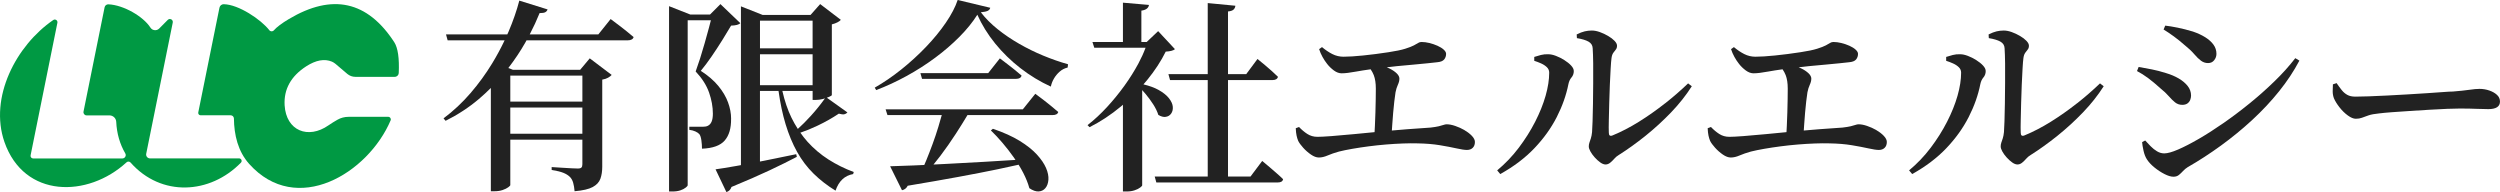
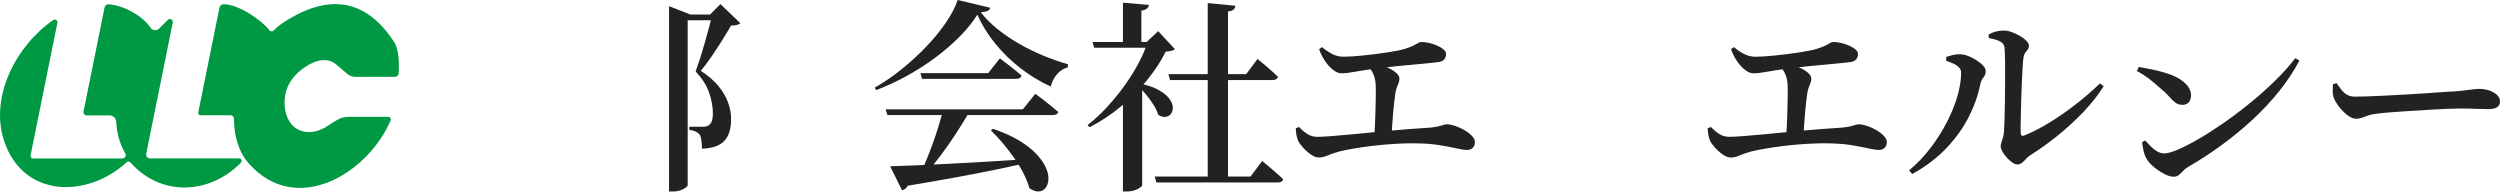
<svg xmlns="http://www.w3.org/2000/svg" id="logo" width="1666" height="128" viewBox="0 0 1666 128">
  <path d="M81.5,105.6c1.76,0,2.87-1.88,1.97-3.4-3.65-6.27-5.65-13.27-6.02-21.05-.12-2.38-2.09-4.26-4.51-4.26h-15.24c-1.31,0-2.29-1.19-2.05-2.5L69.71,4.85c.25-1.19,1.31-2.01,2.54-1.97,10.12.45,23.26,8.11,27.97,15.48,1.31,2.05,4.14,2.38,5.86.66l5.73-5.77c1.39-1.39,3.69-.12,3.32,1.76l-17.69,87.44c-.33,1.6.9,3.11,2.54,3.11h59.39c1.47,0,2.21,1.76,1.19,2.83-20.56,21.09-53.12,23.06-73.56-.08-.7-.78-1.92-.86-2.7-.12-25.72,23.67-68.19,24.12-81.34-13.56C-7.37,64.85,10.81,30.25,35.51,13.33c1.31-.9,3.07.29,2.74,1.84l-17.86,88.34c-.25,1.06.61,2.09,1.72,2.09h59.38Z" style="fill:#009943;" />
  <path d="M149.2,2.81c9.83.2,24.74,10.2,30.27,17.32.78.98,2.21,1.02,3.03.08,1.92-2.17,5.28-4.71,10.03-7.54,28.91-17.2,52.3-12.04,70.2,15.44,2.42,3.77,3.44,10.65,2.99,20.6-.08,1.39-1.23,2.5-2.66,2.5h-26.29c-1.92,0-3.81-.7-5.28-1.92l-7.86-6.68c-.74-.61-1.56-1.15-2.42-1.52-4.96-2.09-10.65-1.06-17.16,3.11-10.2,6.59-14.99,15.28-14.38,25.97,1.02,17,15.69,22.81,29.24,13.35,2.01-1.35,3.97-2.62,5.98-3.73,2.21-1.27,4.75-1.93,7.33-1.93h26.54c1.19,0,2.01,1.23,1.56,2.33-15.03,35.34-62.7,64.26-94.28,29.04-7.49-8.4-10.03-19.29-10.16-30.27-.04-1.19-.98-2.13-2.17-2.13h-20.03c-.98,0-1.76-.9-1.56-1.88l14.13-69.83c.29-1.39,1.52-2.38,2.95-2.33h0Z" style="fill:#009943;" />
-   <path d="M412.46,16.85c-1.59-1.23-3.43-2.61-5.53-4.16l-8.19,10.23h-45.73c2.51-4.81,4.71-9.55,6.57-14.19,1.82,0,3.09-.2,3.82-.61.73-.41,1.23-1.02,1.5-1.84l-18.83-5.87c-1.73,6.64-4.12,13.53-7.16,20.67-.26.62-.56,1.23-.83,1.84h-40.86l1.09,3.96h37.97c-2.45,5.17-5.21,10.28-8.29,15.35-4.23,6.96-9.05,13.58-14.46,19.86-5.41,6.28-11.39,11.87-17.95,16.78l1.37,1.64c8.19-4.09,15.58-8.94,22.18-14.53,2.8-2.38,5.44-4.84,7.98-7.37v68.84h2.32c2.09,0,3.93-.27,5.53-.82,1.59-.55,2.84-1.16,3.75-1.84.91-.68,1.36-1.16,1.36-1.43v-30.29h48.03v16.37c0,1-.2,1.73-.61,2.18-.41.46-1.21.68-2.39.68-.82,0-2.16-.05-4.03-.14-1.87-.09-3.82-.21-5.87-.34-2.05-.14-4.57-.3-7.57-.48v1.91c3.36.54,5.96,1.18,7.78,1.91,1.82.73,3.27,1.64,4.37,2.73,1,1,1.73,2.3,2.18,3.89.45,1.59.77,3.48.95,5.66,5.46-.46,9.49-1.39,12.08-2.8,2.59-1.41,4.3-3.25,5.12-5.53.82-2.28,1.23-4.96,1.23-8.05v-57.99c1.55-.27,2.84-.7,3.89-1.3,1.04-.59,1.84-1.2,2.39-1.84l-14.6-11.05-6.41,7.64h-44.76l-3.1-1.19c4.28-5.58,8.09-11.25,11.35-17.03.27-.48.52-.95.78-1.43h67.52c1,0,1.84-.18,2.53-.54.68-.36,1.11-.91,1.3-1.64-1.46-1.27-3.05-2.59-4.78-3.96-1.73-1.36-3.39-2.66-4.98-3.89ZM340.06,89.11v-17.47h48.03v17.47h-48.03ZM388.1,50.36v17.33h-48.03v-17.33h48.03Z" style="fill:#222;" />
-   <path d="M538.04,94.36c-1.67-1.86-3.22-3.85-4.69-5.93,3.62-1.22,7.49-2.79,11.65-4.78,4.96-2.36,9.62-5,13.99-7.91,1.64.46,2.87.59,3.68.41.82-.18,1.5-.59,2.05-1.23l-13.71-9.79c.52-.19,1.03-.37,1.49-.58,1.23-.54,1.84-.95,1.84-1.23V16.24c1.45-.36,2.71-.82,3.75-1.37,1.04-.54,1.8-1.09,2.25-1.64l-13.78-10.51-6.41,7.23h-31.93l-14.46-5.73v105.82c-1.16.21-2.31.42-3.41.61-5.64,1-10.14,1.73-13.51,2.19l7.23,15.15c1.64-.46,2.77-1.59,3.41-3.41,9.73-4,18.17-7.69,25.31-11.05,7.14-3.36,13.21-6.37,18.22-9.01l-.41-1.77c-7.28,1.55-14.4,3-21.36,4.36-.96.19-1.87.36-2.8.54v-47.07h12.37c1.16,8.21,2.71,15.6,4.69,22.11,2.09,6.91,4.66,13.1,7.71,18.56,3.05,5.46,6.71,10.28,10.98,14.47s9.14,7.96,14.6,11.33c2.18-6.37,6.09-10.05,11.74-11.05l.41-1.37c-6.1-2.27-11.74-5.07-16.92-8.39-5.19-3.32-9.85-7.28-13.99-11.87ZM541.52,13.78v18.42h-35.07V13.78h35.07ZM506.45,36.16h35.07v20.61h-35.07v-20.61ZM521.35,60.59h20.18v6h2.05c1.55,0,3.12-.2,4.71-.61.52-.13.99-.29,1.47-.43-2.84,3.97-5.95,7.85-9.38,11.62-3.12,3.43-6.02,6.32-8.72,8.74-1.5-2.34-2.91-4.78-4.18-7.38-2.59-5.3-4.61-11.31-6.12-17.94Z" style="fill:#222;" />
  <path d="M487.21,79.15c0-3.55-.68-7.19-2.05-10.92-1.36-3.73-3.53-7.39-6.48-10.98-2.96-3.59-6.85-6.94-11.67-10.03,2.27-2.73,4.66-5.91,7.16-9.55,2.5-3.64,4.91-7.32,7.23-11.05,2.32-3.73,4.25-6.91,5.8-9.55,3.18-.09,5.23-.63,6.14-1.64l-13.24-12.69-6.96,6.96h-13.1l-14.19-5.59v123.5h2.18c2.18,0,4.02-.27,5.53-.82,1.5-.55,2.66-1.16,3.48-1.84.82-.68,1.23-1.16,1.23-1.43V13.51h15.47c-.38,1.52-.8,3.14-1.28,4.91-.91,3.37-1.87,6.82-2.87,10.37-1,3.55-2.03,6.96-3.07,10.23-1.05,3.27-2.03,6.14-2.93,8.6,4.27,4.55,7.25,9.24,8.94,14.06,1.68,4.82,2.53,9.51,2.53,14.06,0,2.18-.27,3.93-.82,5.25-.54,1.32-1.36,2.25-2.46,2.8-.82.46-1.96.68-3.41.68h-9.01v2.05c1.55.18,2.91.55,4.09,1.09,1.18.55,2.05,1.14,2.59,1.78.64.82,1.09,2.18,1.36,4.09.27,1.91.41,3.78.41,5.6,7.19-.27,12.24-2.09,15.15-5.46,2.91-3.36,4.32-8.19,4.23-14.46Z" style="fill:#222;" />
  <path d="M680.78,50.36c-1.36-1.18-2.89-2.46-4.57-3.82-1.68-1.36-3.27-2.61-4.78-3.75-1.5-1.14-3.21-2.43-5.12-3.89l-7.78,9.83h-45.17l1.09,3.82h62.64c2.09,0,3.32-.73,3.68-2.18Z" style="fill:#222;" />
  <path d="M679.21,29.2c-5.23-3-10.03-6.25-14.4-9.76-4.37-3.5-8.1-7.25-11.19-11.26,2.09-.18,3.62-.5,4.57-.95.96-.45,1.52-1.14,1.71-2.05l-21.7-5.19c-1.55,4.64-4.16,9.67-7.85,15.08-3.68,5.41-8.1,10.8-13.24,16.17-5.14,5.37-10.64,10.39-16.51,15.08-5.87,4.69-11.76,8.71-17.67,12.08l.95,1.64c6.73-2.55,13.46-5.66,20.2-9.35,6.73-3.68,13.1-7.75,19.11-12.21s11.42-9.12,16.24-13.99c4.82-4.87,8.78-9.76,11.87-14.67,3,6.73,6.96,13.12,11.87,19.17,4.91,6.05,10.53,11.53,16.85,16.44,6.32,4.91,13.08,9.01,20.26,12.28.36-1.82,1.04-3.59,2.05-5.32,1-1.73,2.27-3.27,3.82-4.64,1.55-1.36,3.32-2.27,5.32-2.73l.27-2.18c-5.46-1.55-10.94-3.46-16.44-5.73-5.51-2.27-10.87-4.91-16.1-7.91Z" style="fill:#222;" />
  <path d="M695.45,66.66c-1.59-1.23-3.43-2.61-5.53-4.16l-8.32,10.37h-91.43l1.23,3.82h36.19c-.68,2.42-1.42,4.99-2.28,7.85-1.14,3.77-2.41,7.57-3.82,11.39-1.41,3.82-2.82,7.46-4.23,10.91-.45,1.1-.88,2.08-1.32,3.09-2.5.12-4.93.22-7.21.32-6.37.27-11.55.46-15.56.55l7.91,15.97c1.73-.37,3-1.37,3.82-3,12.55-2.1,23.77-4.05,33.64-5.87,9.87-1.82,18.65-3.52,26.34-5.12,5-1.03,9.62-2.04,13.91-3.02,1.14,1.84,2.2,3.69,3.15,5.54,1.77,3.45,3.12,6.82,4.02,10.1,2.27,1.55,4.32,2.27,6.14,2.18,1.82-.09,3.32-.82,4.5-2.18,1.18-1.37,1.86-3.23,2.05-5.59.18-2.37-.34-4.98-1.57-7.85-1.23-2.87-3.25-5.84-6.07-8.94-2.82-3.09-6.62-6.12-11.39-9.08s-10.76-5.66-17.95-8.12l-1.36,1.09c2.55,2.46,5.14,5.23,7.78,8.33,2.64,3.1,5.16,6.35,7.57,9.76.37.52.67,1.04,1.03,1.56-6.85.43-13.62.85-20.2,1.24-9.28.55-17.97,1.02-26.06,1.43-2.91.15-5.67.28-8.35.41,1.47-1.78,2.97-3.68,4.53-5.73,3.55-4.68,7-9.62,10.37-14.81,2.82-4.35,5.37-8.46,7.74-12.42h56.67c2.18,0,3.46-.68,3.82-2.05-1.46-1.27-3.05-2.61-4.78-4.02-1.73-1.41-3.39-2.73-4.98-3.96Z" style="fill:#222;" />
  <path d="M776.92,77.85c1.5-.22,2.69-.95,3.54-2.18.87-1.23,1.23-2.73,1.09-4.5-.13-1.77-.98-3.66-2.53-5.66-1.55-2-3.91-3.89-7.1-5.66-2.58-1.44-5.92-2.64-9.93-3.63.84-.97,1.69-1.93,2.5-2.92,5.14-6.32,9.26-12.62,12.35-18.9,3.09-.18,5.14-.73,6.14-1.64l-11.19-12.01-7.64,7.23h-3.54V7.1c1.73-.27,2.98-.75,3.75-1.43.77-.68,1.21-1.48,1.29-2.39l-17.33-1.5v26.2h-20.33l1.23,3.82h34.19c-1.25,3.39-2.84,6.89-4.78,10.51-2.69,5-5.8,9.96-9.35,14.88-3.55,4.91-7.4,9.62-11.53,14.12-4.14,4.5-8.48,8.53-13.03,12.08l1.36,1.37c7.37-3.73,14.33-8.33,20.88-13.78.47-.39.9-.79,1.36-1.19v57.82h2.46c2,0,3.8-.27,5.39-.82,1.59-.55,2.82-1.16,3.68-1.84.87-.68,1.3-1.16,1.3-1.43v-63.47c.72.8,1.44,1.59,2.18,2.47,1.91,2.28,3.64,4.62,5.18,7.03,1.55,2.41,2.69,4.76,3.41,7.03,1.82,1.09,3.48,1.53,4.98,1.3Z" style="fill:#222;" />
  <path d="M846.18,111.49c-1.46-1.27-3.14-2.68-5.05-4.23l-7.78,10.37h-15.01V53.36h29.61c2.09,0,3.32-.73,3.68-2.18-1.28-1.27-2.69-2.59-4.23-3.96-1.55-1.36-3.05-2.66-4.5-3.89-1.45-1.23-3.09-2.57-4.91-4.03l-7.51,10.1h-12.14V7.64c1.82-.18,3.07-.61,3.75-1.3.68-.68,1.07-1.52,1.16-2.52l-18.42-1.77v47.35h-26.2l1.09,3.96h25.11v64.27h-35.34l1.09,3.96h80.92c2.09,0,3.28-.73,3.55-2.18-1.28-1.28-2.71-2.59-4.3-3.96-1.59-1.37-3.12-2.68-4.57-3.96Z" style="fill:#222;" />
  <path d="M975.96,86.72c-2-1.14-4.07-2.07-6.21-2.8-2.14-.73-4.03-1.09-5.66-1.09-.64,0-1.34.13-2.12.41s-1.82.57-3.14.89c-1.32.32-3.16.61-5.53.89-4.46.27-9.6.64-15.42,1.09-3.38.27-6.84.56-10.35.87.08-1.23.17-2.39.25-3.67.18-2.78.39-5.48.62-8.12.23-2.64.48-5.14.75-7.51.27-2.36.55-4.41.82-6.14.36-1.91.89-3.59,1.57-5.05.68-1.45,1.02-2.82,1.02-4.09,0-1.18-.61-2.36-1.84-3.55-1.23-1.18-2.82-2.25-4.78-3.21-.57-.28-1.19-.53-1.79-.79,2.28-.27,4.57-.57,6.84-.78,3.96-.36,7.66-.7,11.12-1.02,3.46-.32,6.55-.61,9.28-.89,2.73-.27,4.82-.5,6.28-.68,2.27-.18,3.84-.8,4.71-1.84.86-1.04,1.3-2.3,1.3-3.75,0-.91-.53-1.84-1.57-2.8-1.05-.96-2.44-1.82-4.16-2.59-1.73-.77-3.53-1.39-5.39-1.84-1.87-.45-3.62-.68-5.25-.68-.82,0-1.55.2-2.19.61-.64.41-1.59.96-2.87,1.64-1.28.68-3.2,1.43-5.8,2.25-2.59.82-6.3,1.59-11.12,2.32-5.91.91-11.55,1.64-16.92,2.18-5.37.55-9.73.82-13.1.82-2.64,0-5.12-.59-7.44-1.77-2.32-1.18-4.62-2.73-6.89-4.64l-1.91,1.36c.54,1.73,1.3,3.46,2.25,5.19.96,1.73,1.98,3.27,3.07,4.64,1.27,1.64,2.78,3.09,4.5,4.37,1.73,1.27,3.45,1.91,5.18,1.91,2.27,0,5.5-.38,9.69-1.16,2.8-.52,6.04-1.02,9.64-1.52.85,1.26,1.57,2.56,2.09,3.91.91,2.37,1.37,5.37,1.37,9.01,0,2-.02,4.37-.07,7.1-.05,2.73-.11,5.62-.2,8.67-.09,3.05-.21,6.03-.34,8.94-.07,1.49-.15,2.91-.23,4.26-4.79.46-9.45.91-13.89,1.34-5.64.54-10.6.98-14.88,1.3-4.28.32-7.37.48-9.28.48-2.55,0-4.8-.64-6.76-1.91s-3.8-2.82-5.52-4.64l-2.19.82c.09,2,.27,3.64.55,4.91.27,1.28.64,2.46,1.09,3.55.63,1.28,1.73,2.78,3.27,4.5,1.55,1.73,3.27,3.25,5.18,4.57,1.91,1.32,3.68,1.98,5.32,1.98,1.82,0,3.77-.45,5.87-1.37,2.09-.91,4.59-1.77,7.51-2.59,2.55-.64,5.53-1.25,8.94-1.84,3.41-.59,7.03-1.14,10.85-1.64s7.69-.91,11.6-1.23c3.91-.32,7.69-.55,11.32-.68s6.82-.16,9.55-.07c5.64.09,10.64.5,15.01,1.23,4.37.73,8.07,1.44,11.12,2.12,3.05.68,5.34,1.03,6.89,1.03,1.64,0,2.93-.48,3.89-1.44.96-.95,1.43-2.25,1.43-3.89,0-1.27-.66-2.62-1.98-4.02s-2.98-2.68-4.98-3.82Z" style="fill:#222;" />
-   <path d="M1109.44,68.98c-5.59,4.41-11.35,8.46-17.26,12.15-5.91,3.68-11.74,6.71-17.47,9.07-1.73.73-2.59.14-2.59-1.77-.09-2-.09-4.75,0-8.26.09-3.5.18-7.32.27-11.46.09-4.14.23-8.21.41-12.21.18-4,.36-7.59.54-10.78.18-3.18.36-5.46.55-6.82.18-1.55.57-2.75,1.16-3.62.59-.86,1.16-1.61,1.71-2.25.55-.64.82-1.5.82-2.59,0-1-.55-2.07-1.64-3.21-1.09-1.14-2.53-2.23-4.3-3.27-1.77-1.04-3.61-1.91-5.52-2.59-1.91-.68-3.68-1.02-5.32-1.02s-3.23.18-4.77.55c-1.55.36-3.32,1.05-5.32,2.05l.14,2.46c3.36.55,5.94,1.32,7.71,2.32,1.78,1,2.71,2.46,2.8,4.37.18,2.64.29,6.01.34,10.1.05,4.09.05,8.48,0,13.17-.05,4.69-.09,9.26-.14,13.71s-.14,8.37-.27,11.73c-.14,3.37-.25,5.78-.34,7.23-.18,1.73-.46,3.14-.82,4.23-.36,1.09-.68,2.03-.95,2.8-.27.78-.41,1.62-.41,2.53s.36,2.03,1.09,3.34c.73,1.32,1.68,2.64,2.87,3.96,1.18,1.32,2.41,2.43,3.68,3.34,1.27.91,2.46,1.37,3.54,1.37s2.12-.39,3.07-1.16,1.86-1.66,2.73-2.66c.86-1,1.84-1.82,2.94-2.46,5.91-3.73,11.87-8.01,17.88-12.83,6-4.82,11.69-10.03,17.06-15.62,5.37-5.6,9.96-11.39,13.78-17.4l-2.46-1.91c-4.73,4.55-9.89,9.03-15.49,13.44Z" style="fill:#222;" />
-   <path d="M1042.5,40.05c-1.82-1.14-3.68-2.07-5.6-2.8-1.91-.73-3.59-1.09-5.05-1.09-1.73-.09-3.39.07-4.98.48-1.59.41-3.07.84-4.44,1.3v2.59c1.46.46,2.96,1.02,4.5,1.71,1.55.68,2.84,1.53,3.89,2.53,1.05,1,1.57,2.23,1.57,3.68,0,4.64-.8,9.76-2.39,15.35-1.59,5.59-3.91,11.37-6.96,17.33-3.05,5.96-6.69,11.73-10.92,17.33-4.23,5.6-9.03,10.62-14.4,15.08l2.05,2.46c9.01-5,16.6-10.76,22.79-17.26,6.19-6.5,11.14-13.42,14.88-20.74,3.73-7.32,6.32-14.67,7.78-22.04.36-1.73,1.04-3.18,2.05-4.37,1-1.18,1.5-2.59,1.5-4.23,0-1.18-.59-2.41-1.78-3.68-1.18-1.27-2.69-2.48-4.5-3.61Z" style="fill:#222;" />
  <path d="M1250.46,86.72c-2-1.14-4.07-2.07-6.21-2.8-2.14-.73-4.03-1.09-5.66-1.09-.64,0-1.34.13-2.12.41s-1.82.57-3.14.89c-1.32.32-3.16.61-5.53.89-4.46.27-9.6.64-15.42,1.09-3.38.27-6.84.56-10.35.87.08-1.23.17-2.39.25-3.67.18-2.78.39-5.48.62-8.12.23-2.64.48-5.14.75-7.51.27-2.36.55-4.41.82-6.14.36-1.91.89-3.59,1.57-5.05.68-1.45,1.02-2.82,1.02-4.09,0-1.18-.61-2.36-1.84-3.55-1.23-1.18-2.82-2.25-4.78-3.21-.57-.28-1.19-.53-1.79-.79,2.28-.27,4.57-.57,6.84-.78,3.96-.36,7.66-.7,11.12-1.02,3.46-.32,6.55-.61,9.28-.89,2.73-.27,4.82-.5,6.28-.68,2.27-.18,3.84-.8,4.71-1.84.86-1.04,1.3-2.3,1.3-3.75,0-.91-.53-1.84-1.57-2.8-1.05-.96-2.44-1.82-4.16-2.59-1.73-.77-3.53-1.39-5.39-1.84-1.87-.45-3.62-.68-5.25-.68-.82,0-1.55.2-2.19.61-.64.41-1.59.96-2.87,1.64-1.28.68-3.2,1.43-5.8,2.25-2.59.82-6.3,1.59-11.12,2.32-5.91.91-11.55,1.64-16.92,2.18-5.37.55-9.73.82-13.1.82-2.64,0-5.12-.59-7.44-1.77-2.32-1.18-4.62-2.73-6.89-4.64l-1.91,1.36c.54,1.73,1.3,3.46,2.25,5.19.96,1.73,1.98,3.27,3.07,4.64,1.27,1.64,2.78,3.09,4.5,4.37,1.73,1.27,3.45,1.91,5.18,1.91,2.27,0,5.5-.38,9.69-1.16,2.8-.52,6.04-1.02,9.64-1.52.85,1.26,1.57,2.56,2.09,3.91.91,2.37,1.37,5.37,1.37,9.01,0,2-.02,4.37-.07,7.1-.05,2.73-.11,5.62-.2,8.67-.09,3.05-.21,6.03-.34,8.94-.07,1.49-.15,2.91-.23,4.26-4.79.46-9.45.91-13.89,1.34-5.64.54-10.6.98-14.88,1.3-4.28.32-7.37.48-9.28.48-2.55,0-4.8-.64-6.76-1.91s-3.8-2.82-5.52-4.64l-2.19.82c.09,2,.27,3.64.55,4.91.27,1.28.64,2.46,1.09,3.55.63,1.28,1.73,2.78,3.27,4.5,1.55,1.73,3.27,3.25,5.18,4.57,1.91,1.32,3.68,1.98,5.32,1.98,1.82,0,3.77-.45,5.87-1.37,2.09-.91,4.59-1.77,7.51-2.59,2.55-.64,5.53-1.25,8.94-1.84,3.41-.59,7.03-1.14,10.85-1.64s7.69-.91,11.6-1.23c3.91-.32,7.69-.55,11.32-.68s6.82-.16,9.55-.07c5.64.09,10.64.5,15.01,1.23,4.37.73,8.07,1.44,11.12,2.12,3.05.68,5.34,1.03,6.89,1.03,1.64,0,2.93-.48,3.89-1.44.96-.95,1.43-2.25,1.43-3.89,0-1.27-.66-2.62-1.98-4.02s-2.98-2.68-4.98-3.82Z" style="fill:#222;" />
  <path d="M1317,40.05c-1.82-1.14-3.68-2.07-5.6-2.8-1.91-.73-3.59-1.09-5.05-1.09-1.73-.09-3.39.07-4.98.48-1.59.41-3.07.84-4.44,1.3v2.59c1.46.46,2.96,1.02,4.5,1.71,1.55.68,2.84,1.53,3.89,2.53,1.05,1,1.57,2.23,1.57,3.68,0,4.64-.8,9.76-2.39,15.35-1.59,5.59-3.91,11.37-6.96,17.33-3.05,5.96-6.69,11.73-10.92,17.33-4.23,5.6-9.03,10.62-14.4,15.08l2.05,2.46c9.01-5,16.6-10.76,22.79-17.26,6.19-6.5,11.14-13.42,14.88-20.74,3.73-7.32,6.32-14.67,7.78-22.04.36-1.73,1.04-3.18,2.05-4.37,1-1.18,1.5-2.59,1.5-4.23,0-1.18-.59-2.41-1.78-3.68-1.18-1.27-2.69-2.48-4.5-3.61Z" style="fill:#222;" />
  <path d="M1383.93,68.98c-5.59,4.41-11.35,8.46-17.26,12.15-5.91,3.68-11.74,6.71-17.47,9.07-1.73.73-2.59.14-2.59-1.77-.09-2-.09-4.75,0-8.26.09-3.5.18-7.32.27-11.46.09-4.14.23-8.21.41-12.21.18-4,.36-7.59.54-10.78.18-3.18.36-5.46.55-6.82.18-1.55.57-2.75,1.16-3.62.59-.86,1.16-1.61,1.71-2.25.55-.64.82-1.5.82-2.59,0-1-.55-2.07-1.64-3.21-1.09-1.14-2.53-2.23-4.3-3.27-1.77-1.04-3.61-1.91-5.52-2.59-1.91-.68-3.68-1.02-5.32-1.02s-3.23.18-4.77.55c-1.55.36-3.32,1.05-5.32,2.05l.14,2.46c3.36.55,5.94,1.32,7.71,2.32,1.78,1,2.71,2.46,2.8,4.37.18,2.64.29,6.01.34,10.1.05,4.09.05,8.48,0,13.17s-.09,9.26-.14,13.71-.14,8.37-.27,11.73c-.14,3.37-.25,5.78-.34,7.23-.18,1.73-.46,3.14-.82,4.23-.36,1.09-.68,2.03-.95,2.8-.27.78-.41,1.62-.41,2.53s.36,2.03,1.09,3.34c.73,1.32,1.68,2.64,2.87,3.96,1.18,1.32,2.41,2.43,3.68,3.34,1.27.91,2.46,1.37,3.54,1.37s2.12-.39,3.07-1.16,1.86-1.66,2.73-2.66c.86-1,1.84-1.82,2.94-2.46,5.91-3.73,11.87-8.01,17.88-12.83,6-4.82,11.69-10.03,17.06-15.62,5.37-5.6,9.96-11.39,13.78-17.4l-2.46-1.91c-4.73,4.55-9.89,9.03-15.49,13.44Z" style="fill:#222;" />
-   <path d="M1456.3,30.43c2.46,2,4.46,3.91,6,5.73,1.55,1.82,3.03,3.25,4.44,4.3,1.41,1.05,2.98,1.57,4.71,1.57s3.09-.63,4.09-1.91c1-1.27,1.5-2.68,1.5-4.23,0-2.27-.66-4.32-1.98-6.14-1.32-1.82-3.14-3.46-5.46-4.91-2.32-1.45-5.07-2.73-8.26-3.82-3.64-1.09-7.03-1.96-10.17-2.59-3.14-.63-5.89-1.09-8.26-1.36l-1.09,2.59c2.09,1.27,4.39,2.82,6.89,4.64,2.5,1.82,5.02,3.87,7.57,6.14Z" style="fill:#222;" />
  <path d="M1515.86,54.04c-5.23,5.1-10.76,10.01-16.58,14.74-5.82,4.73-11.65,9.12-17.47,13.17-5.82,4.05-11.33,7.58-16.51,10.58-5.19,3-9.78,5.37-13.78,7.1-4,1.73-7.1,2.59-9.28,2.59-1.64,0-3.23-.45-4.77-1.37-1.55-.91-2.98-2.05-4.3-3.41-1.32-1.36-2.52-2.64-3.61-3.82l-2.05,1.09c.09,1.46.41,3.39.95,5.8.55,2.41,1.32,4.34,2.32,5.8,1.18,1.82,2.84,3.59,4.98,5.32,2.14,1.73,4.36,3.19,6.69,4.37,2.32,1.18,4.3,1.77,5.94,1.77,1.45,0,2.66-.39,3.61-1.16s1.89-1.66,2.8-2.66c.91-1,1.96-1.86,3.14-2.59,7.46-4.27,14.85-9.08,22.18-14.4,7.32-5.32,14.28-11.03,20.88-17.13,6.59-6.09,12.55-12.46,17.87-19.1,5.32-6.64,9.8-13.42,13.44-20.33l-2.73-1.64c-3.91,5.1-8.49,10.19-13.72,15.28Z" style="fill:#222;" />
  <path d="M1439.65,58.82c2.27,1.82,4.14,3.57,5.59,5.25,1.46,1.68,2.87,3.07,4.23,4.16,1.37,1.09,2.96,1.64,4.78,1.64,1.45,0,2.61-.32,3.48-.95.86-.64,1.48-1.43,1.84-2.39.36-.95.55-1.89.55-2.8,0-2.37-.75-4.5-2.25-6.41-1.5-1.91-3.5-3.59-6-5.05-2.5-1.45-5.3-2.64-8.39-3.55-3.46-1.09-6.6-1.91-9.42-2.46-2.82-.55-5.78-1.09-8.87-1.64l-1.09,2.73c2.46,1.28,4.93,2.85,7.44,4.71,2.5,1.87,5.21,4.12,8.12,6.75Z" style="fill:#222;" />
  <path d="M1664.02,63.25c-1.32-1.23-3.03-2.21-5.12-2.93-2.1-.73-4.28-1.09-6.55-1.09-1.73,0-3.98.2-6.76.61s-6.44.8-10.98,1.16c-1.28,0-3.41.11-6.41.34-3,.23-6.57.48-10.71.75-4.14.27-8.51.54-13.1.82s-9.12.52-13.58.75c-4.46.23-8.53.41-12.21.54-3.68.14-6.67.2-8.94.2s-3.98-.38-5.39-1.16c-1.41-.77-2.66-1.84-3.75-3.21-1.09-1.36-2.23-2.91-3.41-4.64l-2.46.82c-.09,1.55-.14,3.12-.14,4.71s.27,3.12.82,4.57c.82,1.91,2.07,3.94,3.75,6.07,1.68,2.14,3.52,3.94,5.52,5.39,2,1.46,3.77,2.19,5.32,2.19s2.91-.23,4.09-.68c1.18-.46,2.64-.98,4.36-1.57s4.05-1.02,6.96-1.3c2.09-.27,4.98-.55,8.67-.82s7.69-.54,12.01-.82c4.32-.27,8.67-.55,13.03-.82,4.37-.27,8.33-.48,11.87-.61,3.55-.14,6.28-.2,8.19-.2,4.64,0,8.35.07,11.12.2,2.77.13,5.43.2,7.98.2s4.59-.43,5.87-1.3c1.27-.86,1.91-2.12,1.91-3.75,0-1.73-.66-3.21-1.98-4.43Z" style="fill:#222;" />
</svg>